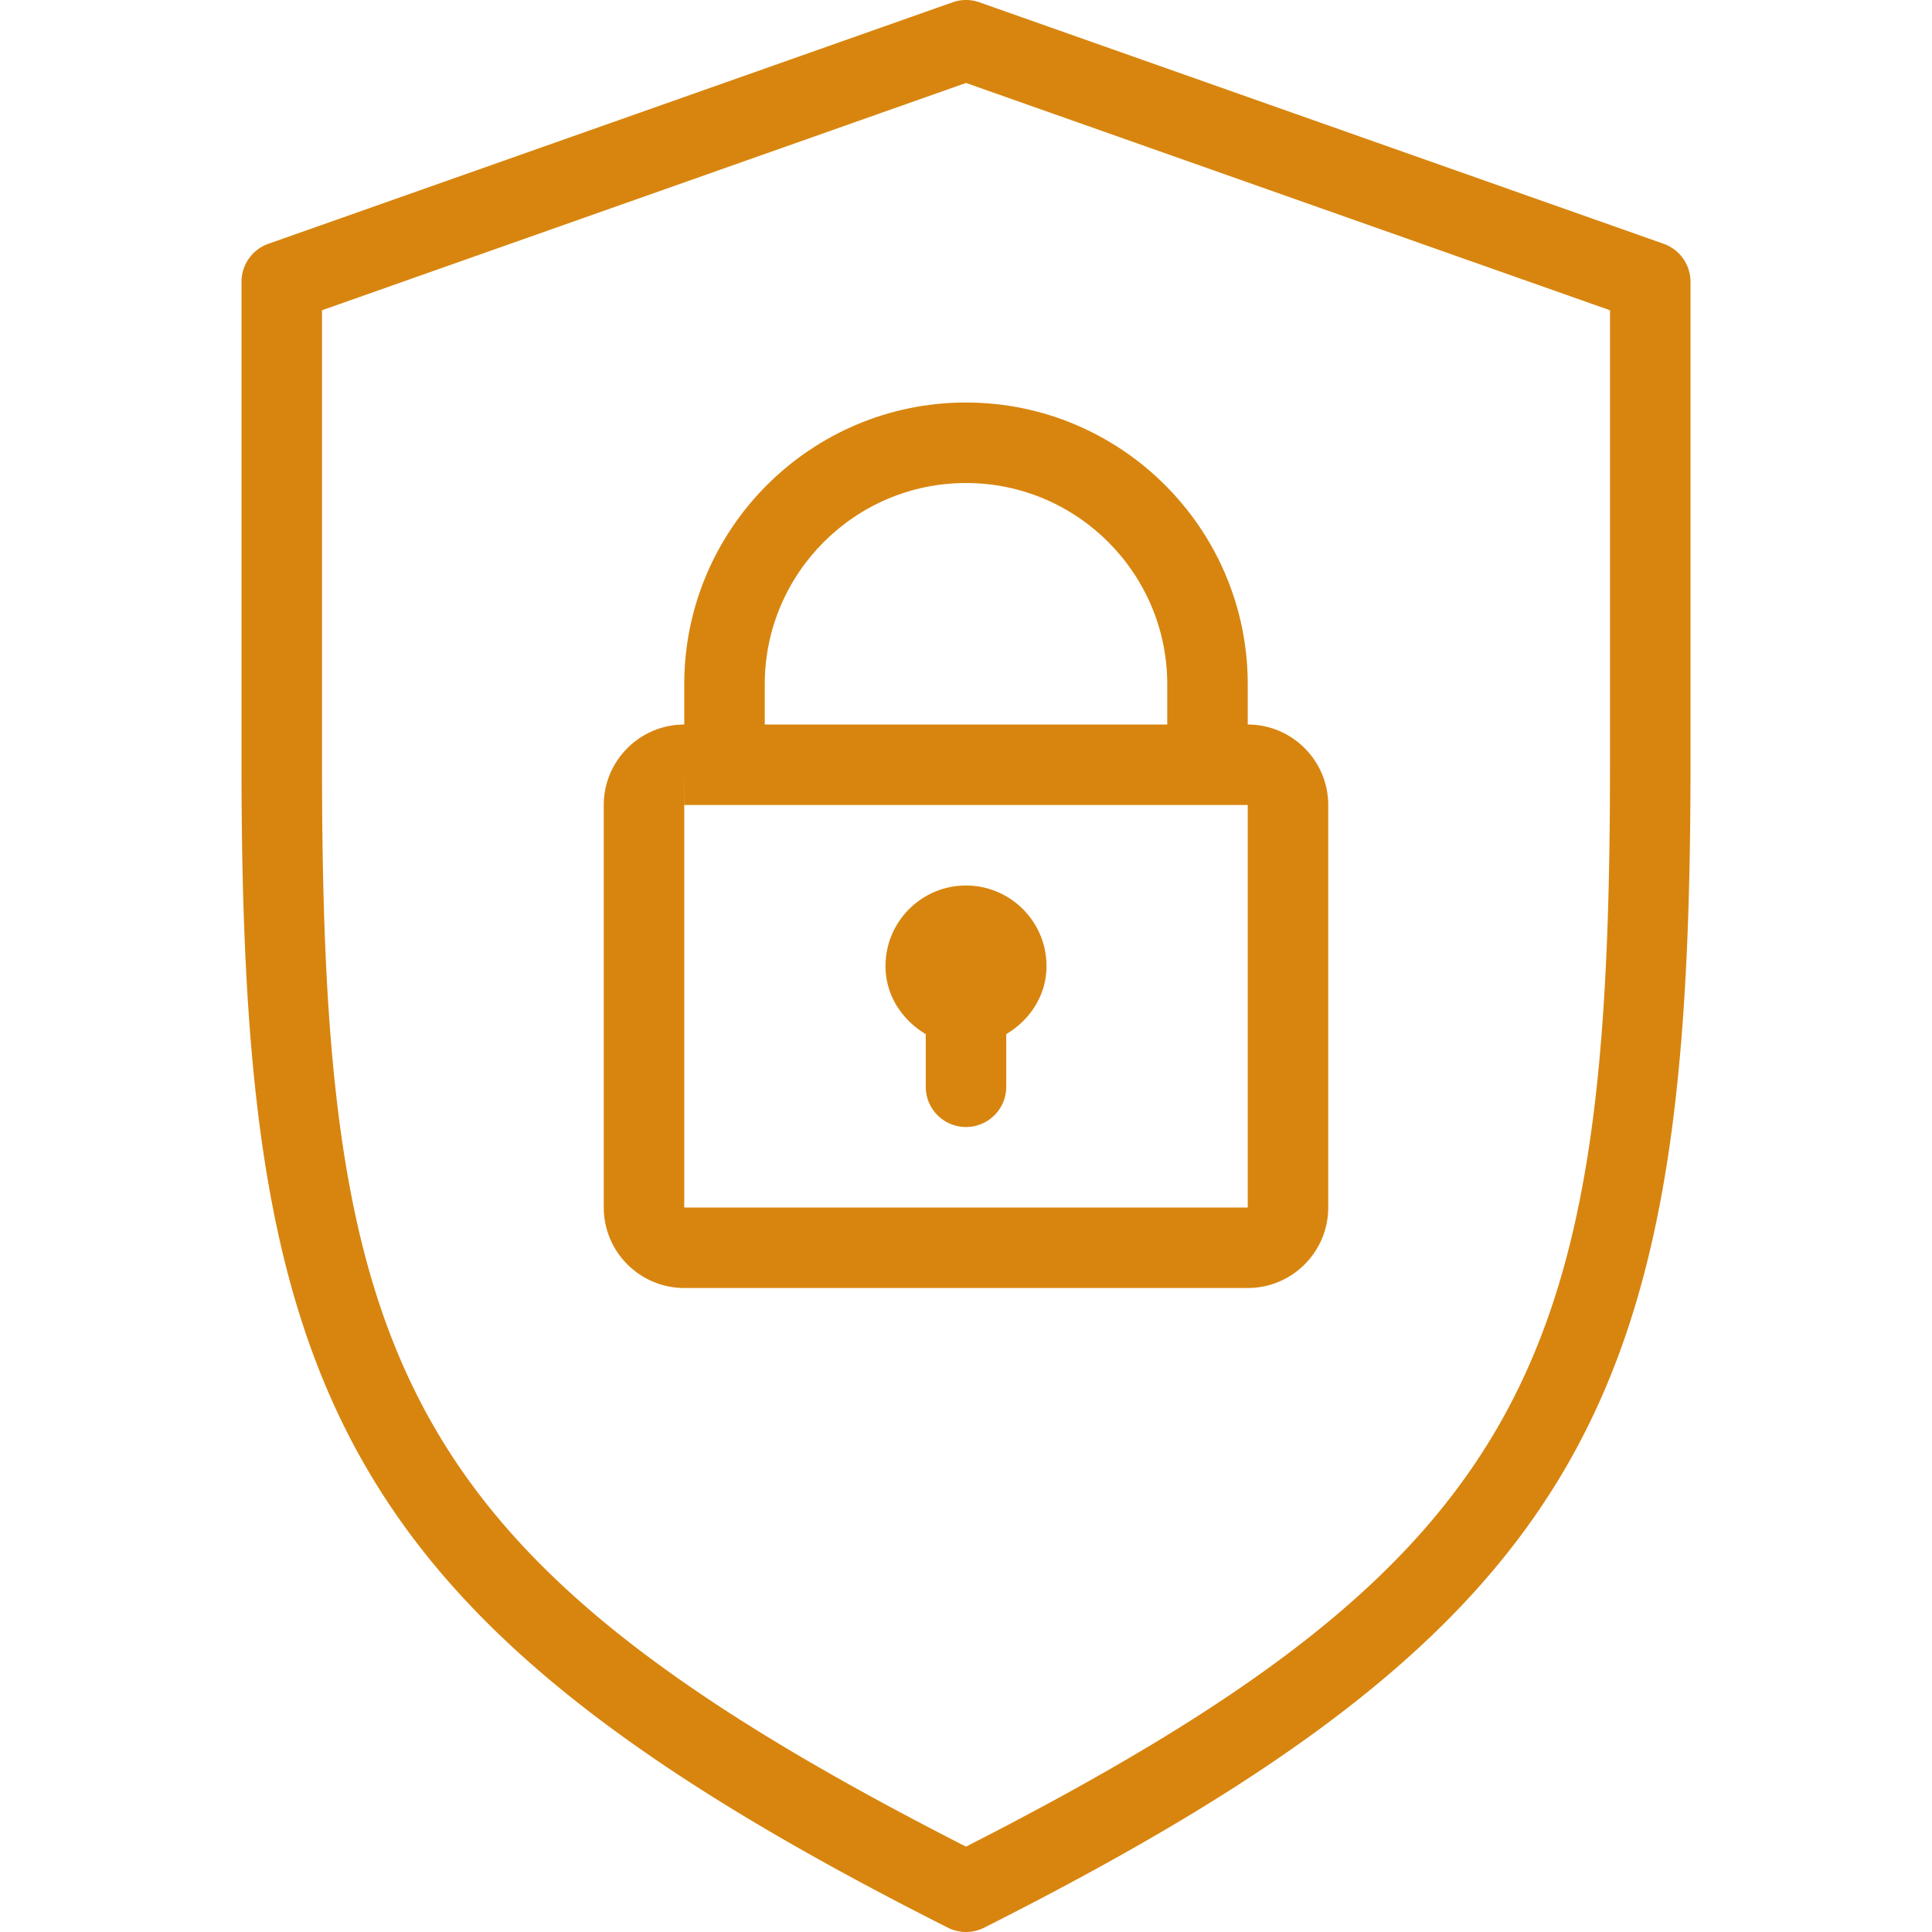
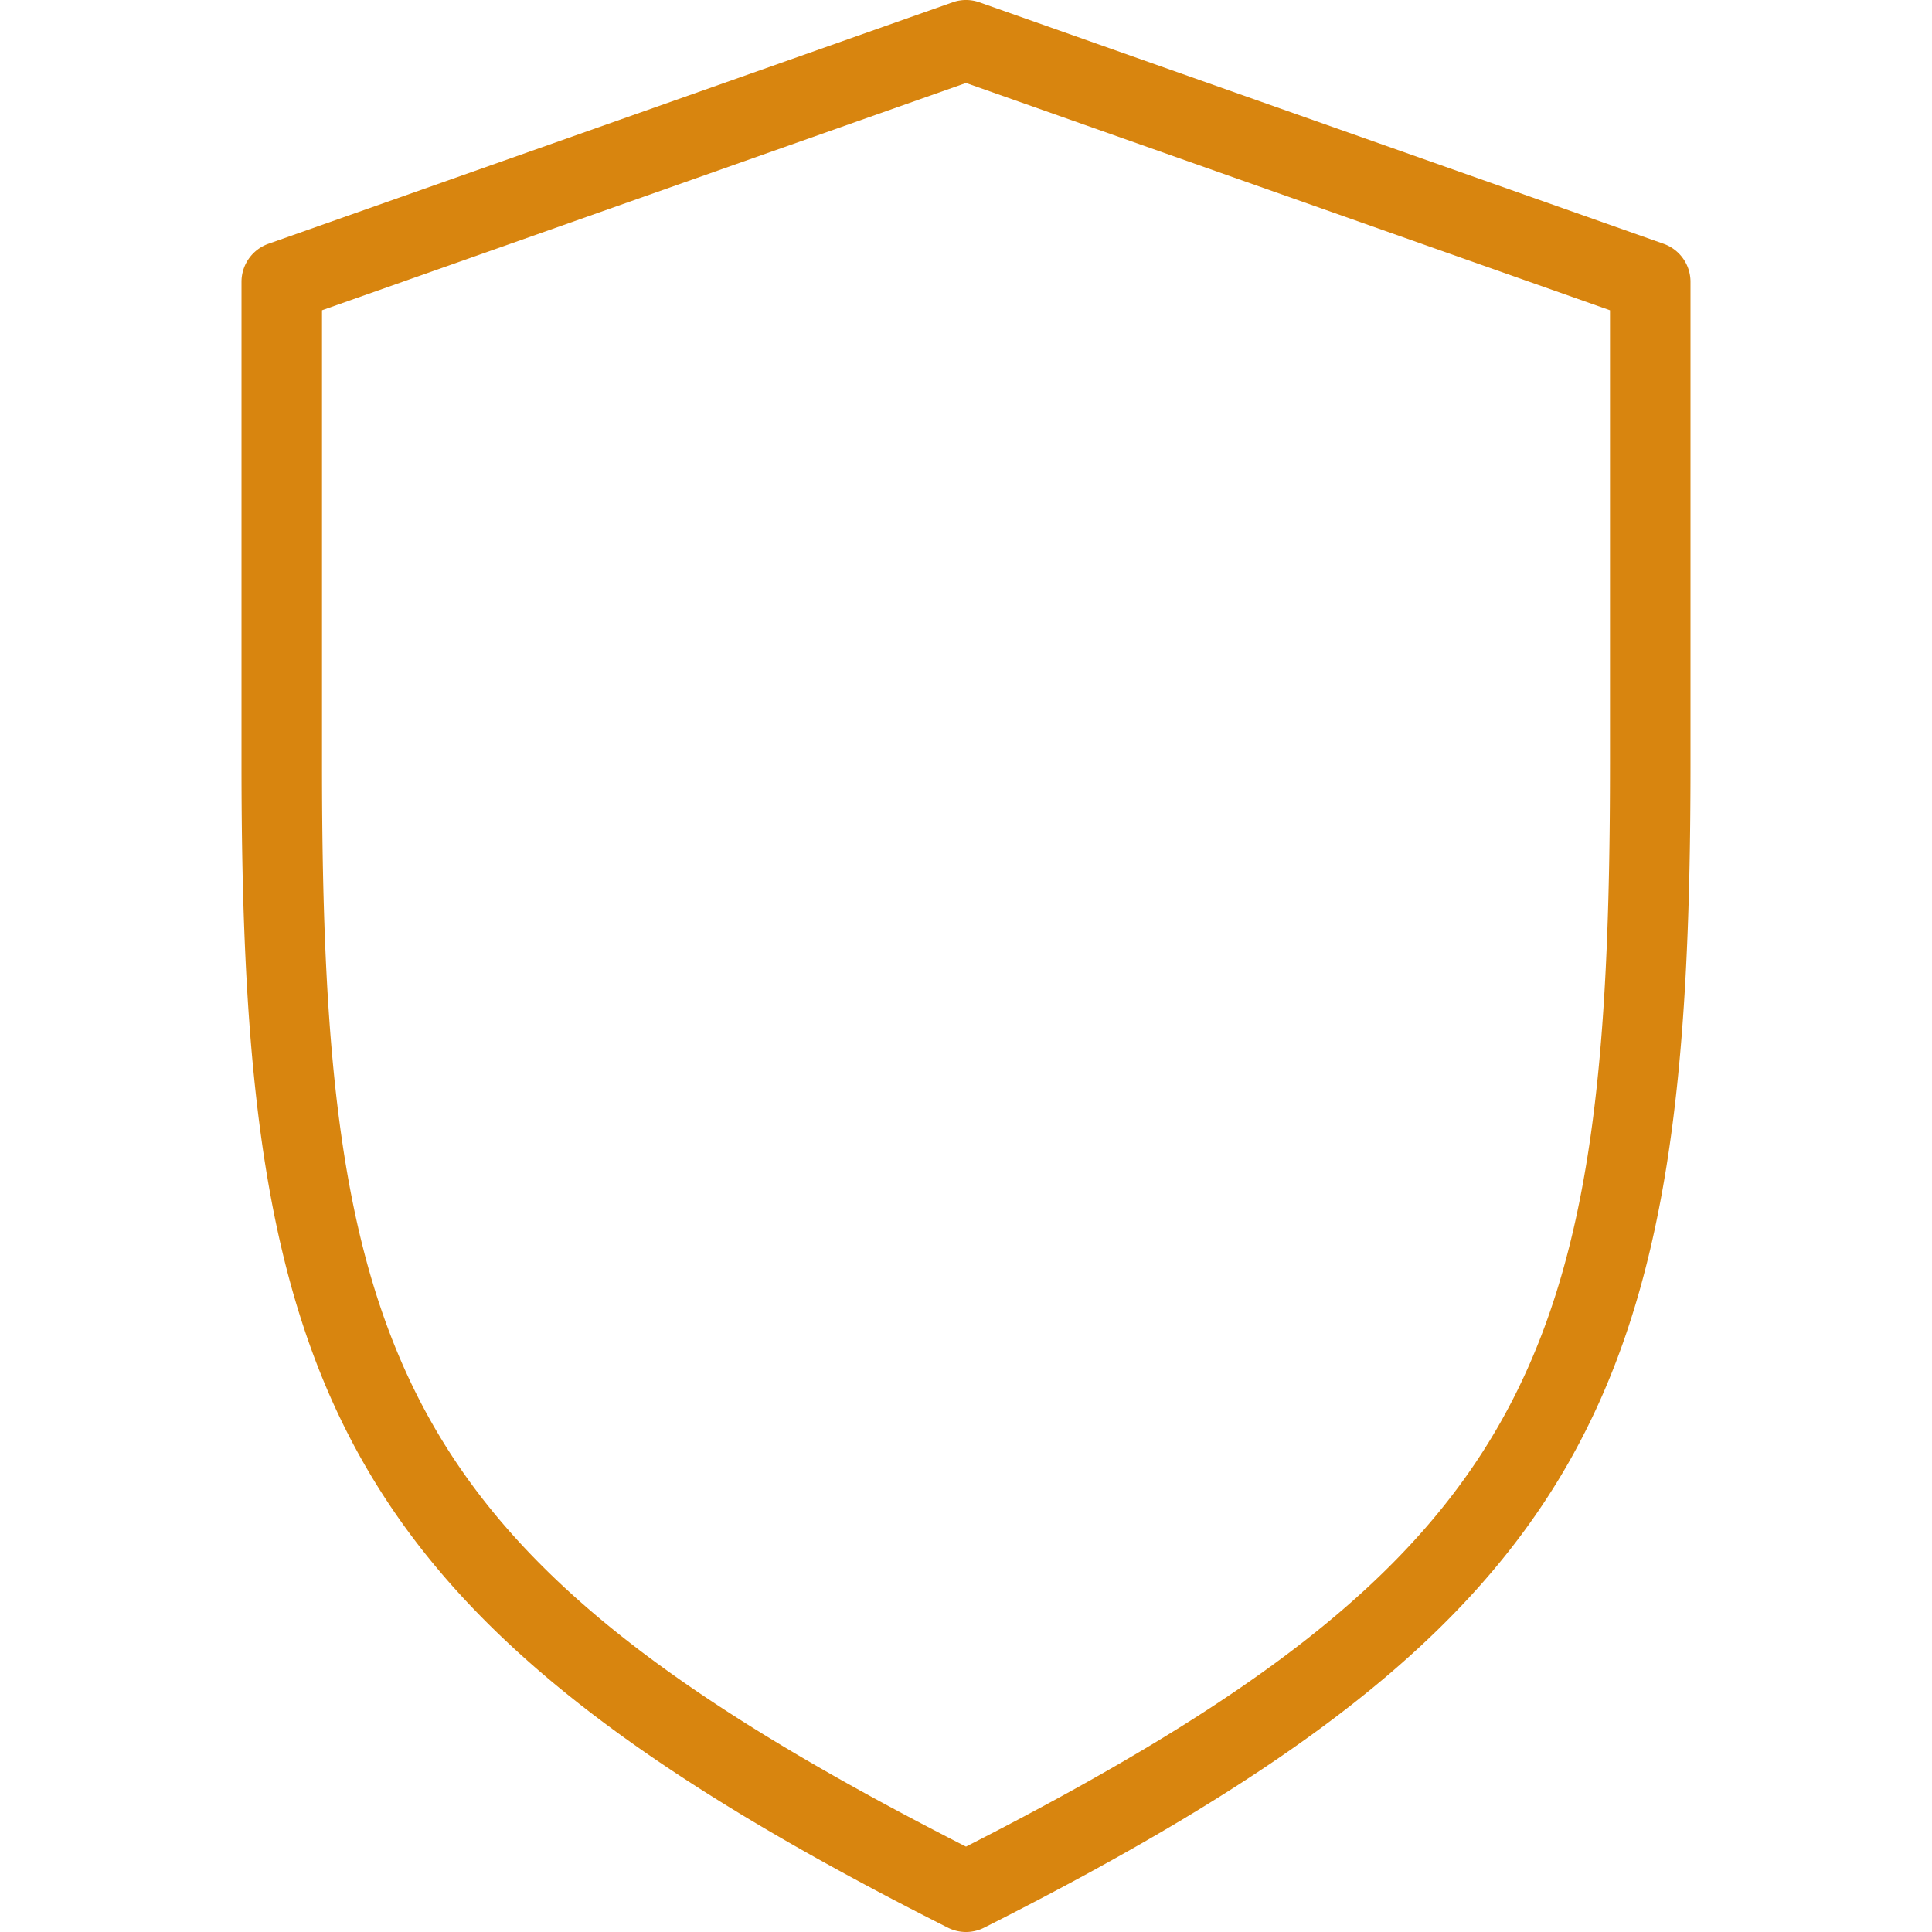
<svg xmlns="http://www.w3.org/2000/svg" version="1.1" width="512" height="512" x="0" y="0" viewBox="0 0 512.005 512.005" style="enable-background:new 0 0 512 512" xml:space="preserve" class="">
  <g>
    <path d="m440.888 64.609-181.333-64a10.65 10.65 0 0 0-7.104 0l-181.333 64a10.683 10.683 0 0 0-7.115 10.063v128c0 165.646 24.563 226.188 187.198 308.188 1.51.76 3.156 1.146 4.802 1.146a10.67 10.67 0 0 0 4.802-1.146c162.635-82 187.198-142.542 187.198-308.188v-128c0-4.521-2.855-8.552-7.115-10.063zm-14.219 138.063c0 158.656-20.229 210.01-170.667 286.708C105.565 412.682 85.336 361.328 85.336 202.672V82.224l170.667-60.24 170.667 60.24v120.448z" fill="#d8850f" opacity="1" data-original="#000000" class="" />
-     <path d="M181.336 181.339v10.667c-11.76 0-21.333 9.573-21.333 21.333v106.667c0 11.76 9.573 21.333 21.333 21.333h149.333c11.76 0 21.333-9.573 21.333-21.333V213.339c0-11.76-9.573-21.333-21.333-21.333v-10.667c0-41.167-33.5-74.667-74.667-74.667s-74.666 33.5-74.666 74.667zm149.333 138.666H181.336V213.339h-.021l.021-10.667v10.667h149.333v106.666zm-21.333-138.666v10.667H202.669v-10.667c0-29.406 23.927-53.333 53.333-53.333s53.334 23.926 53.334 53.333z" fill="#d8850f" opacity="1" data-original="#000000" class="" />
-     <path d="M245.336 274.059v13.947a10.66 10.66 0 0 0 10.667 10.667 10.66 10.66 0 0 0 10.667-10.667v-13.947c6.258-3.724 10.667-10.262 10.667-18.053 0-11.76-9.573-21.333-21.333-21.333-11.76 0-21.333 9.573-21.333 21.333-.002 7.791 4.407 14.329 10.665 18.053z" fill="#d8850f" opacity="1" data-original="#000000" class="" />
  </g>
</svg>